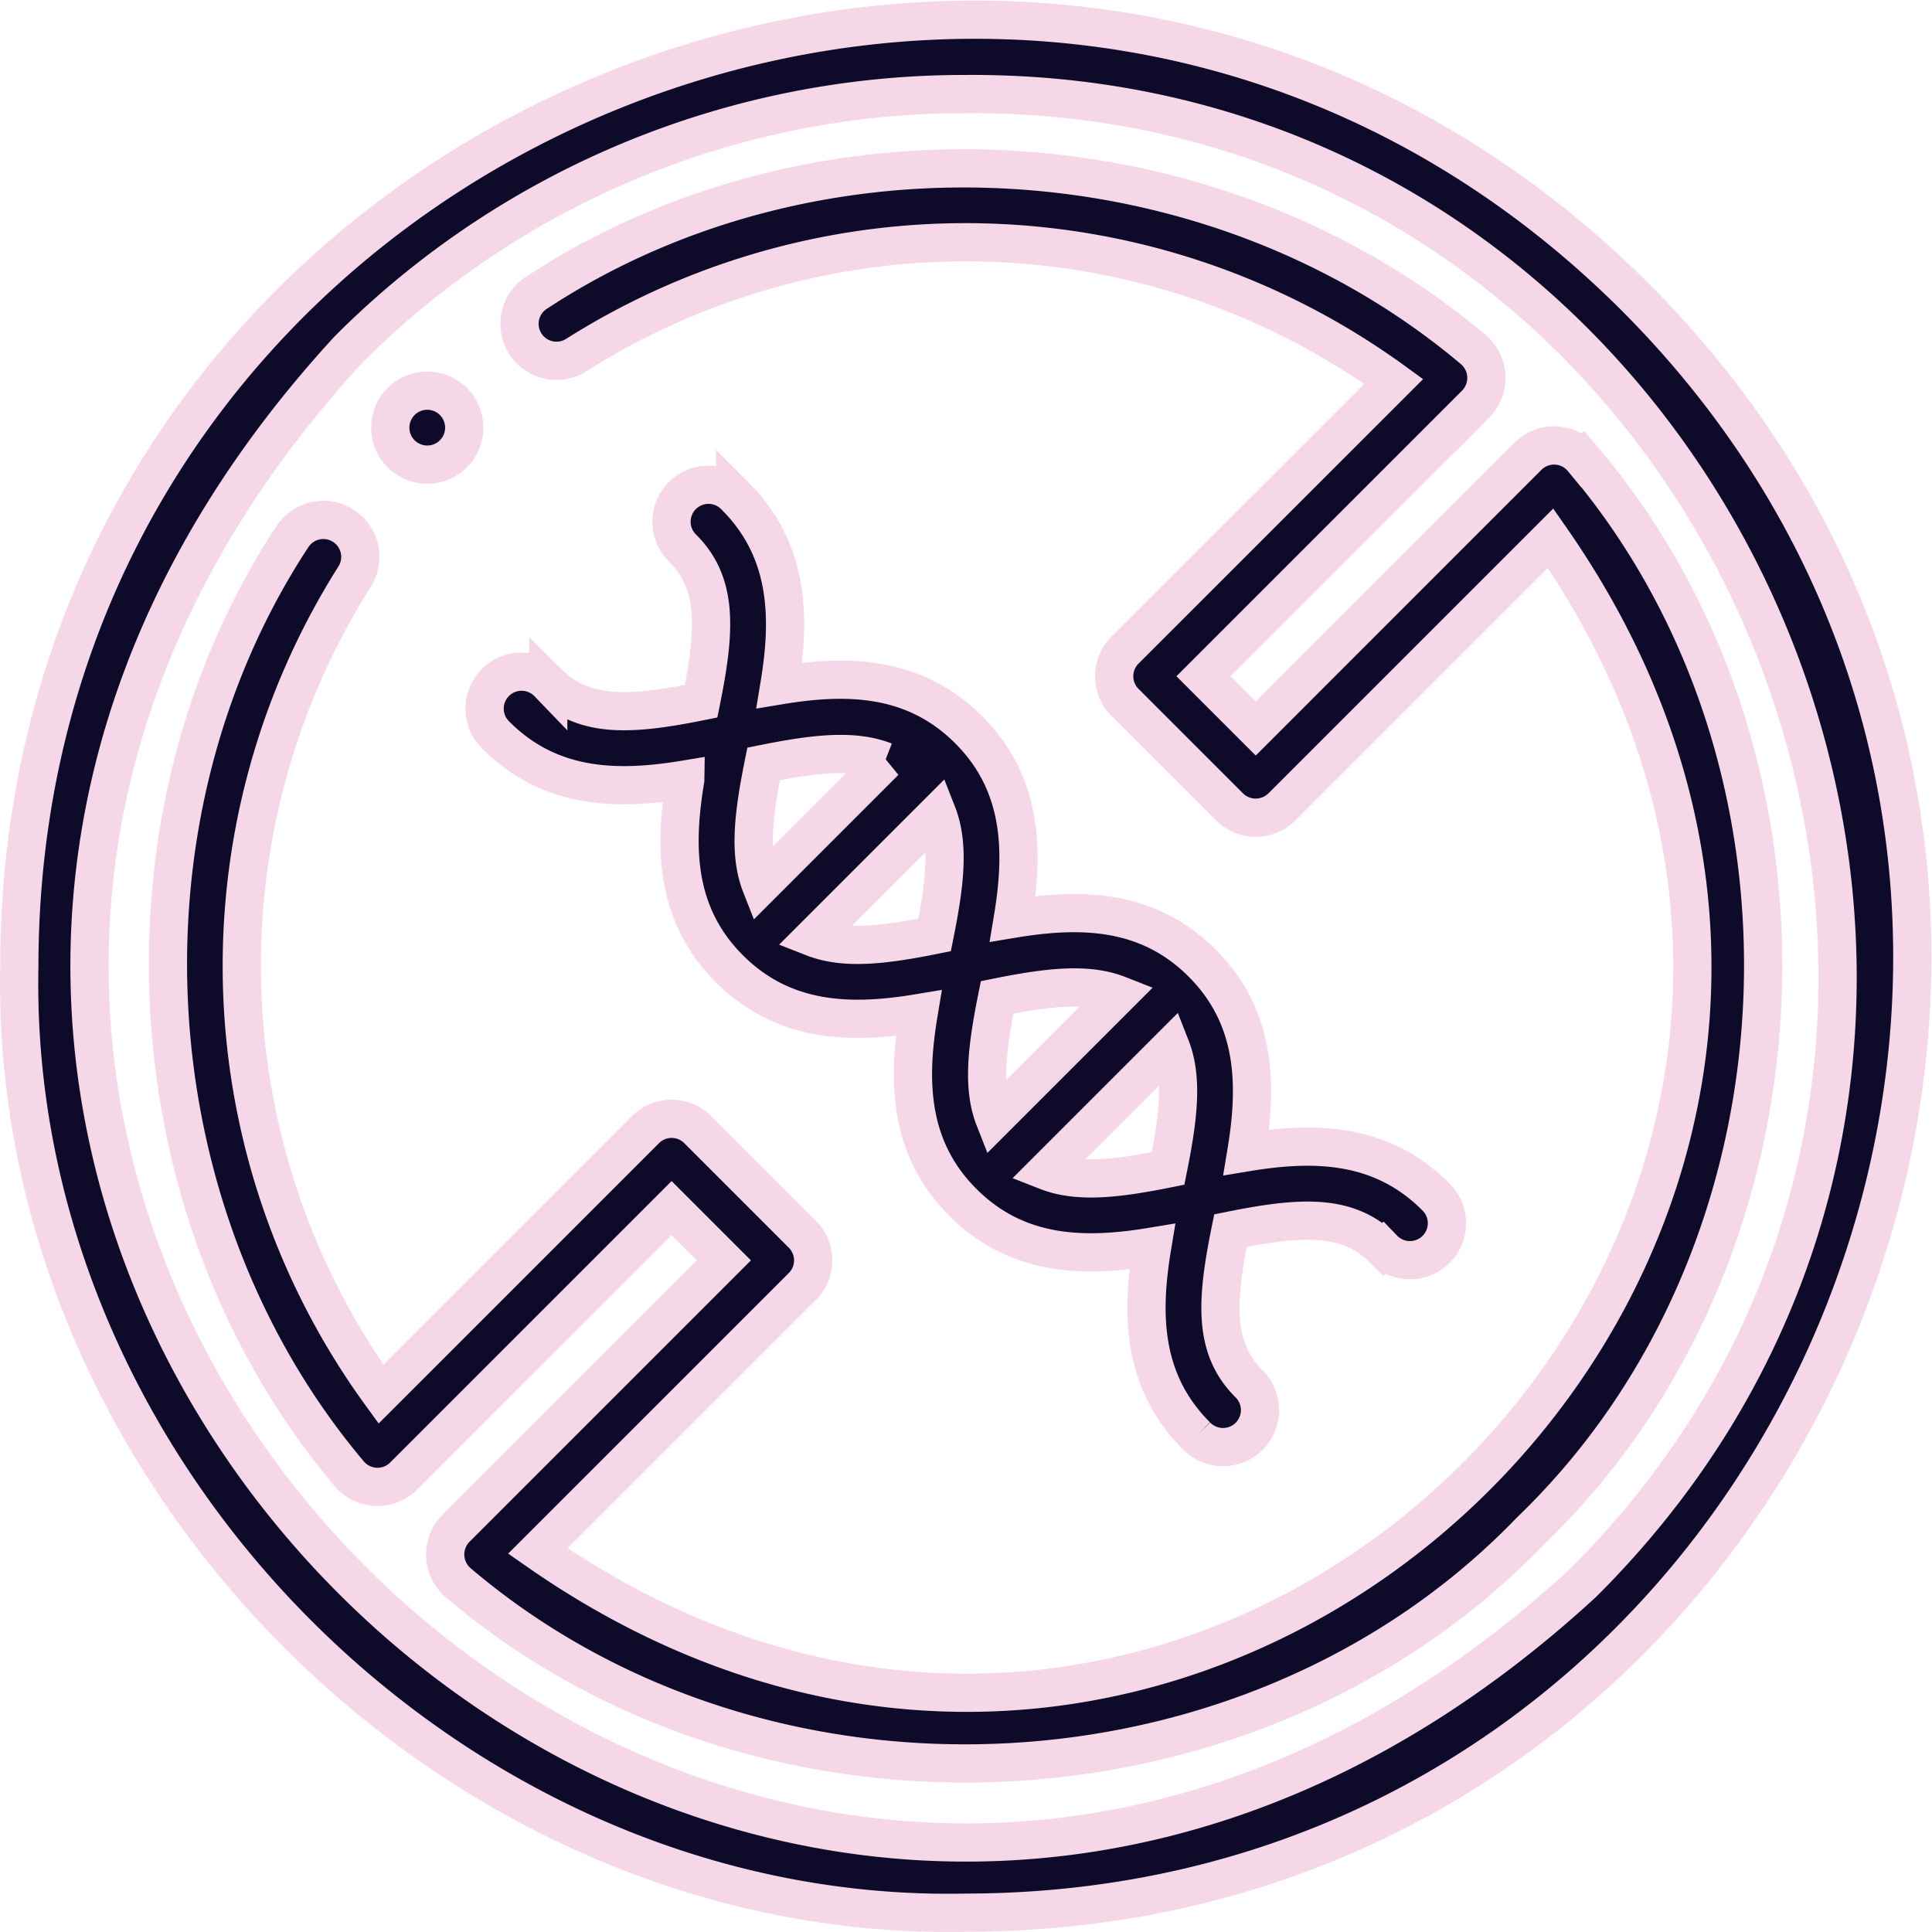
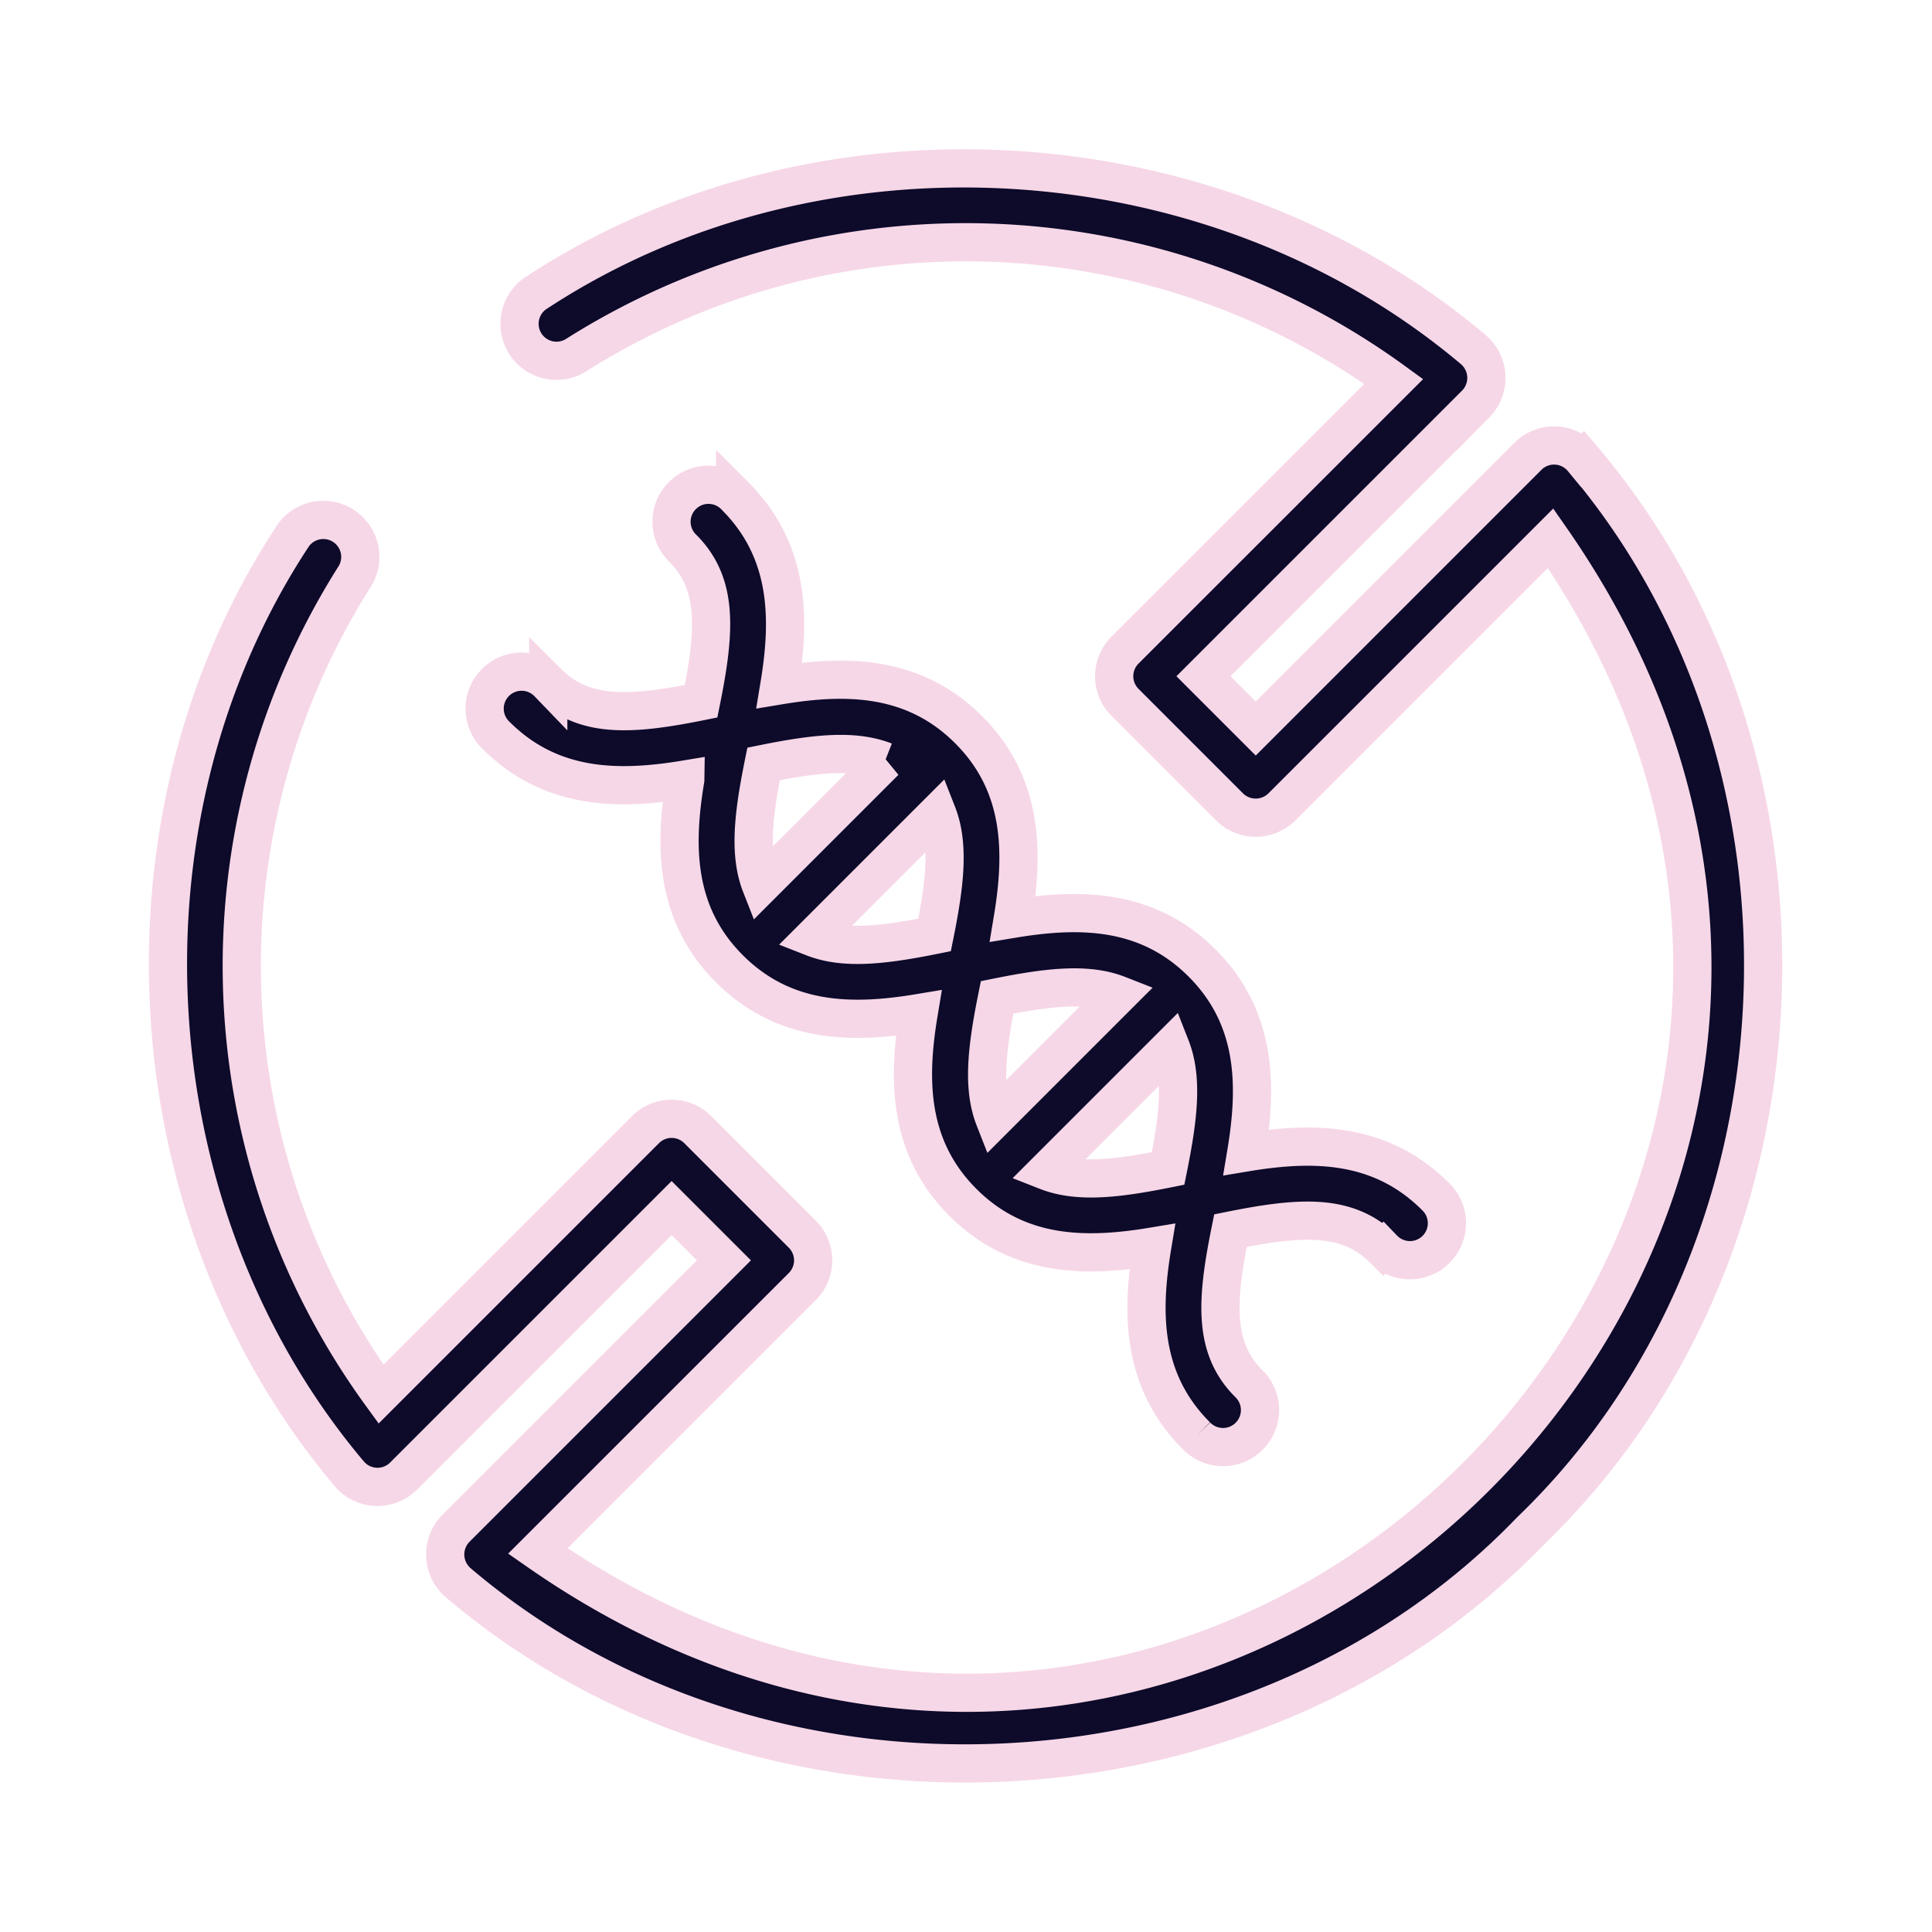
<svg xmlns="http://www.w3.org/2000/svg" width="101.105" height="101.105" viewBox="0 0 101.105 101.105">
  <g id="a" transform="translate(1.001 1.031)">
    <g id="Group_26" data-name="Group 26">
      <path id="Path_68" data-name="Path 68" d="M136.52,141.394c-.573,3.45-.571,7.02,2.315,9.9s6.455,2.888,9.9,2.315c-.573,3.45-.571,7.02,2.315,9.906s6.455,2.888,9.906,2.315c-.573,3.45-.571,7.02,2.315,9.9a1.936,1.936,0,1,0,2.735-2.74c-1.859-1.859-1.7-4.321-.956-8,3.674-.74,6.136-.9,8,.956a1.935,1.935,0,1,0,2.736-2.736c-2.885-2.885-6.455-2.888-9.905-2.315.573-3.45.571-7.02-2.315-9.906s-6.455-2.888-9.906-2.315c.573-3.45.571-7.02-2.315-9.9s-6.455-2.888-9.9-2.315c.573-3.45.571-7.02-2.315-9.906a1.935,1.935,0,1,0-2.736,2.736c1.859,1.859,1.7,4.321.956,8-3.674.74-6.136.9-8-.956a1.935,1.935,0,1,0-2.736,2.736c2.885,2.886,6.455,2.888,9.906,2.315Zm6.7,8.259,6.484-6.484c.639,1.628.406,3.665-.135,6.349C146.885,150.059,144.848,150.291,143.22,149.653Zm12.22,12.22,6.484-6.484c.639,1.628.406,3.666-.135,6.35-2.684.541-4.722.774-6.35.135Zm3.748-9.221-6.484,6.484c-.639-1.628-.406-3.666.135-6.35,2.684-.541,4.722-.774,6.35-.135Zm-12.22-12.22-6.484,6.484c-.639-1.628-.406-3.665.135-6.349,2.681-.54,4.718-.772,6.346-.133Z" transform="translate(-101.66 -101.622)" fill="#0d0a2a" stroke="#f6d7e7" stroke-width="2" />
-       <path id="Path_69" data-name="Path 69" d="M84.565,14.509C53.445-16.549.051,5.569.01,49.534-.54,76.156,22.916,99.616,49.541,99.065,93.508,99.021,115.623,45.626,84.565,14.509ZM81.829,81.821C37.223,122.881-23.8,61.836,17.253,17.245A45.52,45.52,0,0,1,49.541,3.893C89.648,3.624,110.573,53.209,81.829,81.821Z" transform="translate(0 -0.002)" fill="#0d0a2a" stroke="#f6d7e7" stroke-width="2" />
      <path id="Path_70" data-name="Path 70" d="M114.292,55.419a1.935,1.935,0,0,0-2.862-.139L97.185,69.526,94.449,66.79l14.245-14.245a1.947,1.947,0,0,0-.138-2.862C95.052,38.3,74.352,37.02,59.577,46.7a1.935,1.935,0,1,0,2.08,3.263,38.106,38.106,0,0,1,42.75,1.4L90.344,65.421a1.935,1.935,0,0,0,0,2.736l5.472,5.473a1.946,1.946,0,0,0,2.736,0l14.063-14.063c24.771,35.525-17.5,77.764-53,53L73.458,98.726a1.935,1.935,0,0,0,0-2.736l-5.472-5.473a1.935,1.935,0,0,0-2.736,0L51.407,104.359a38.106,38.106,0,0,1-1.4-42.75,1.935,1.935,0,1,0-3.263-2.08C37.068,74.3,38.349,95,49.731,108.507a1.935,1.935,0,0,0,2.862.138L66.617,94.622l2.736,2.736L55.329,111.382a1.947,1.947,0,0,0,.139,2.862c15.96,13.56,41.547,12.393,56.1-2.73,15.121-14.547,16.291-40.139,2.729-56.1Z" transform="translate(-32.471 -32.432)" fill="#0d0a2a" stroke="#f6d7e7" stroke-width="2" />
-       <path id="Path_71" data-name="Path 71" d="M102.359,104.207a1.935,1.935,0,1,0,0-3.87h0a1.935,1.935,0,0,0,0,3.87Z" transform="translate(-81.001 -80.924)" fill="#0d0a2a" stroke="#f6d7e7" stroke-width="2" />
    </g>
  </g>
</svg>